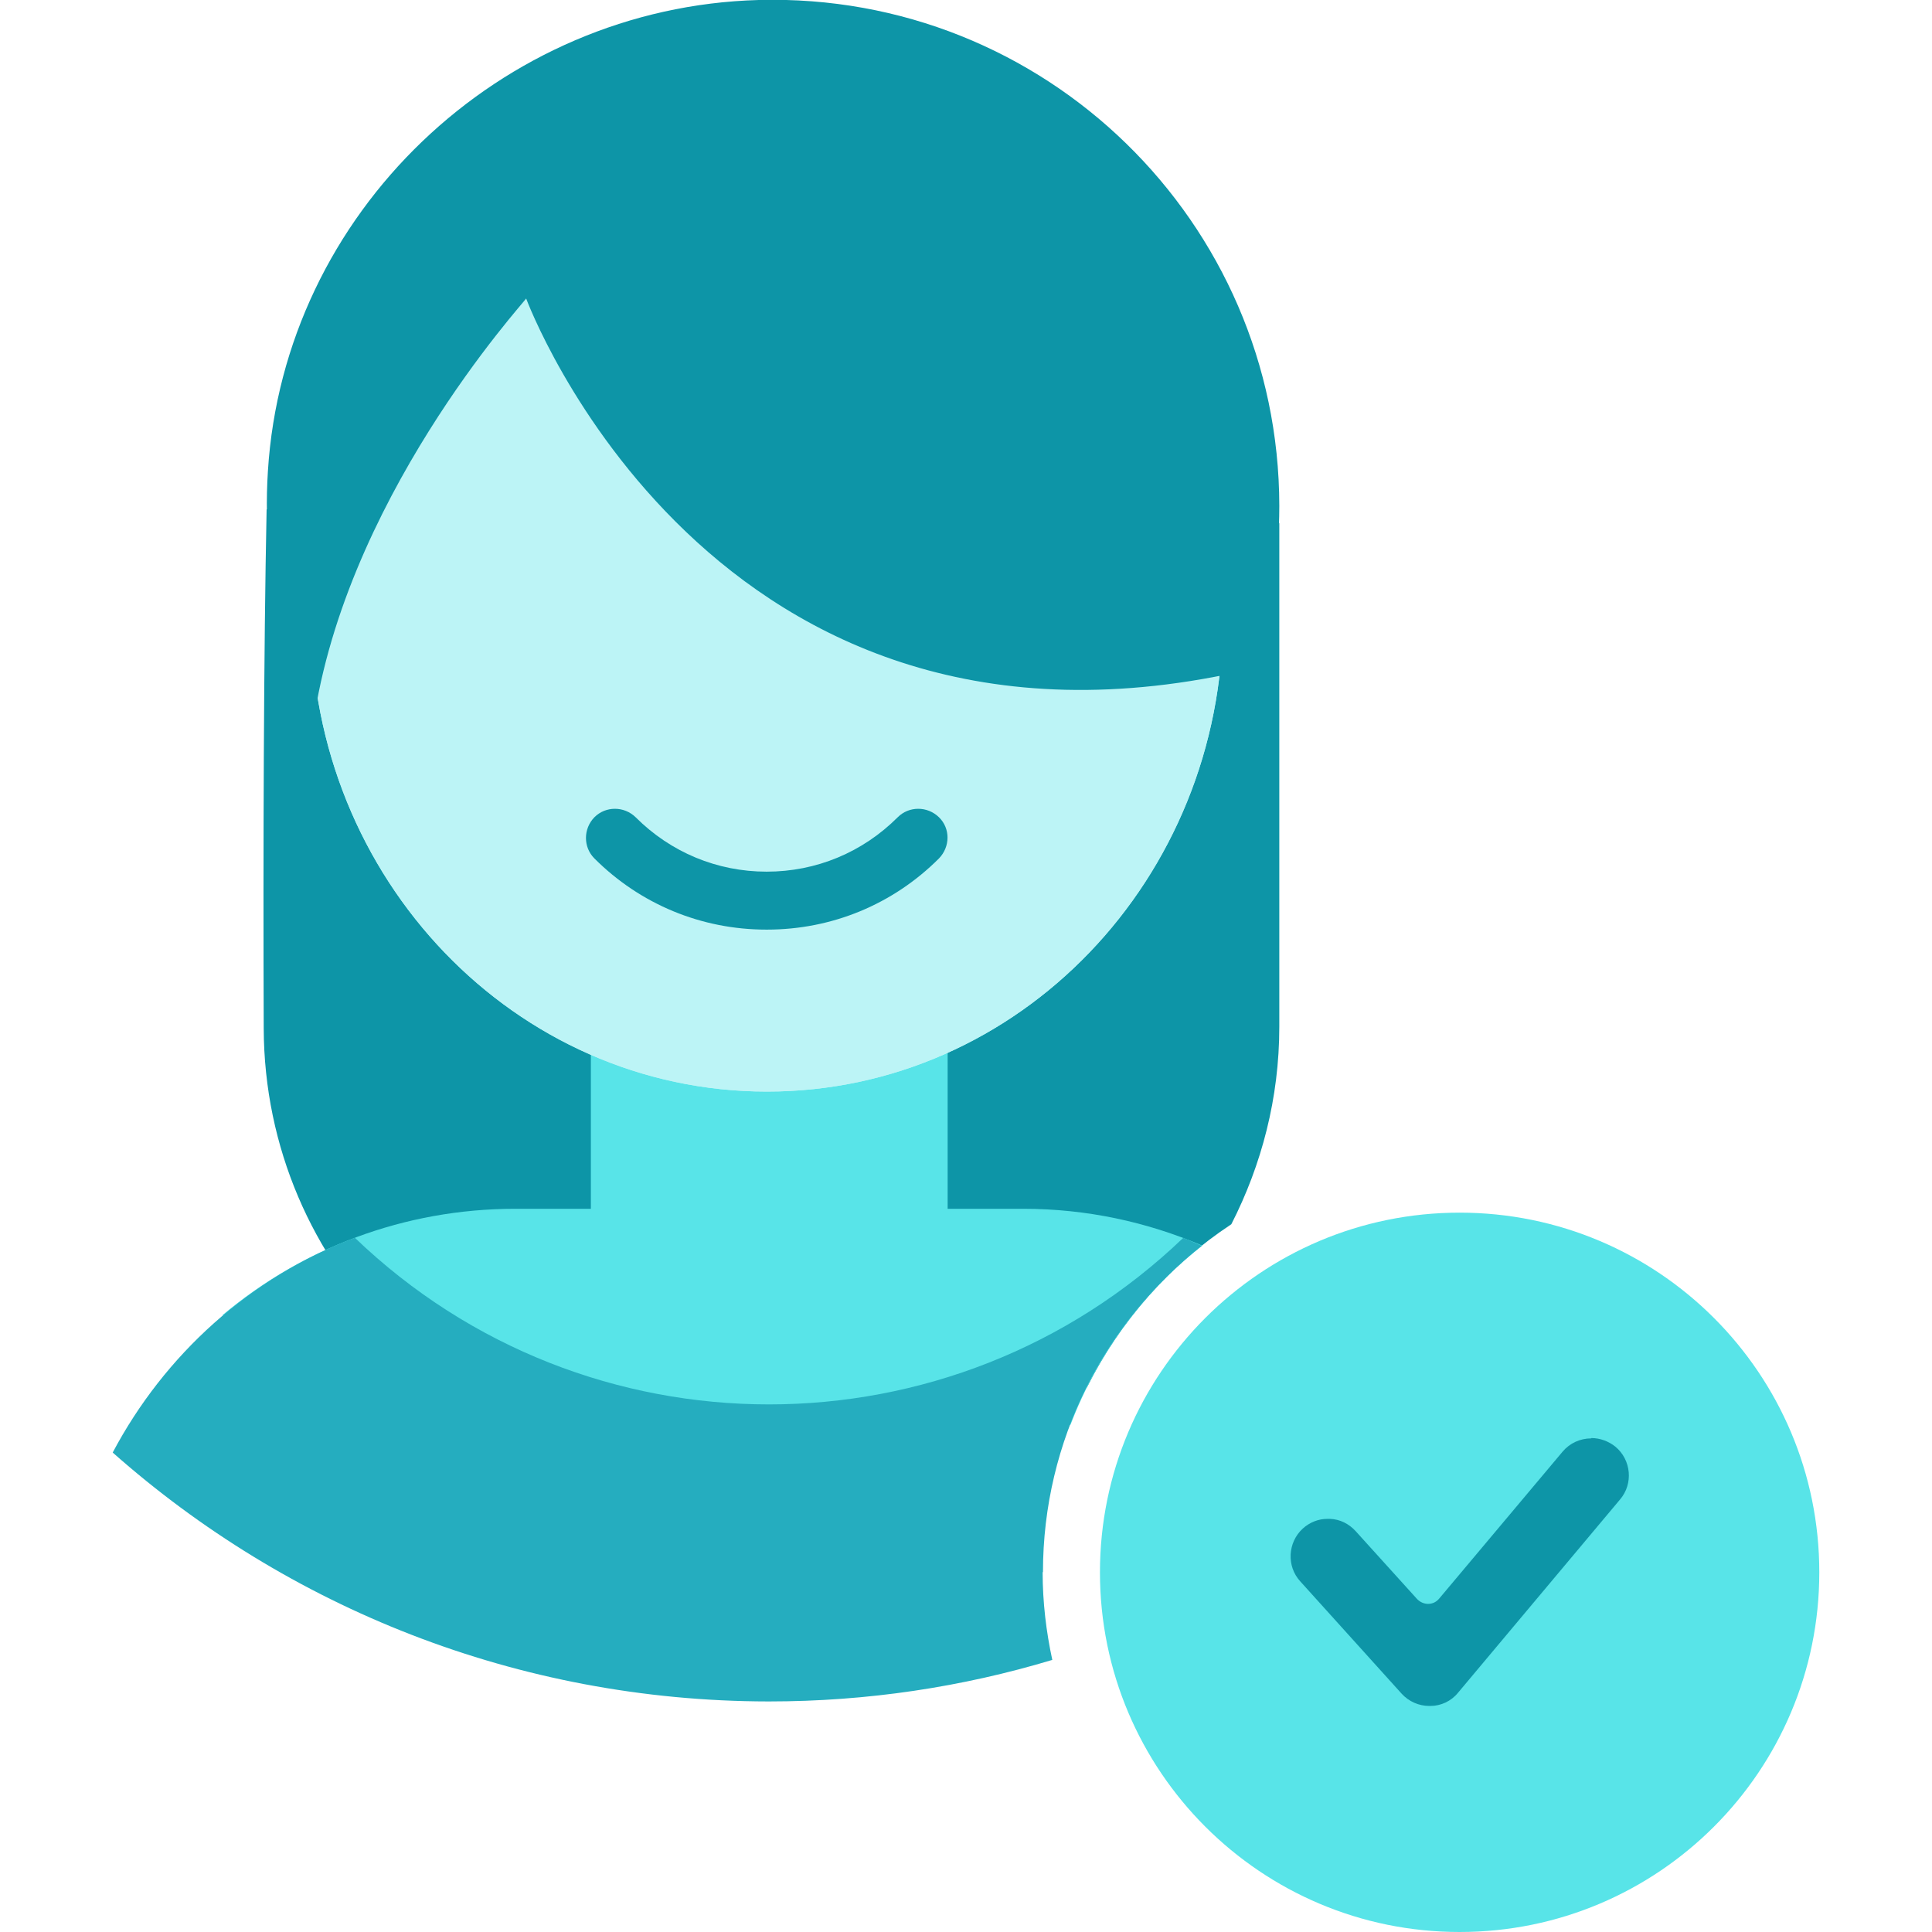
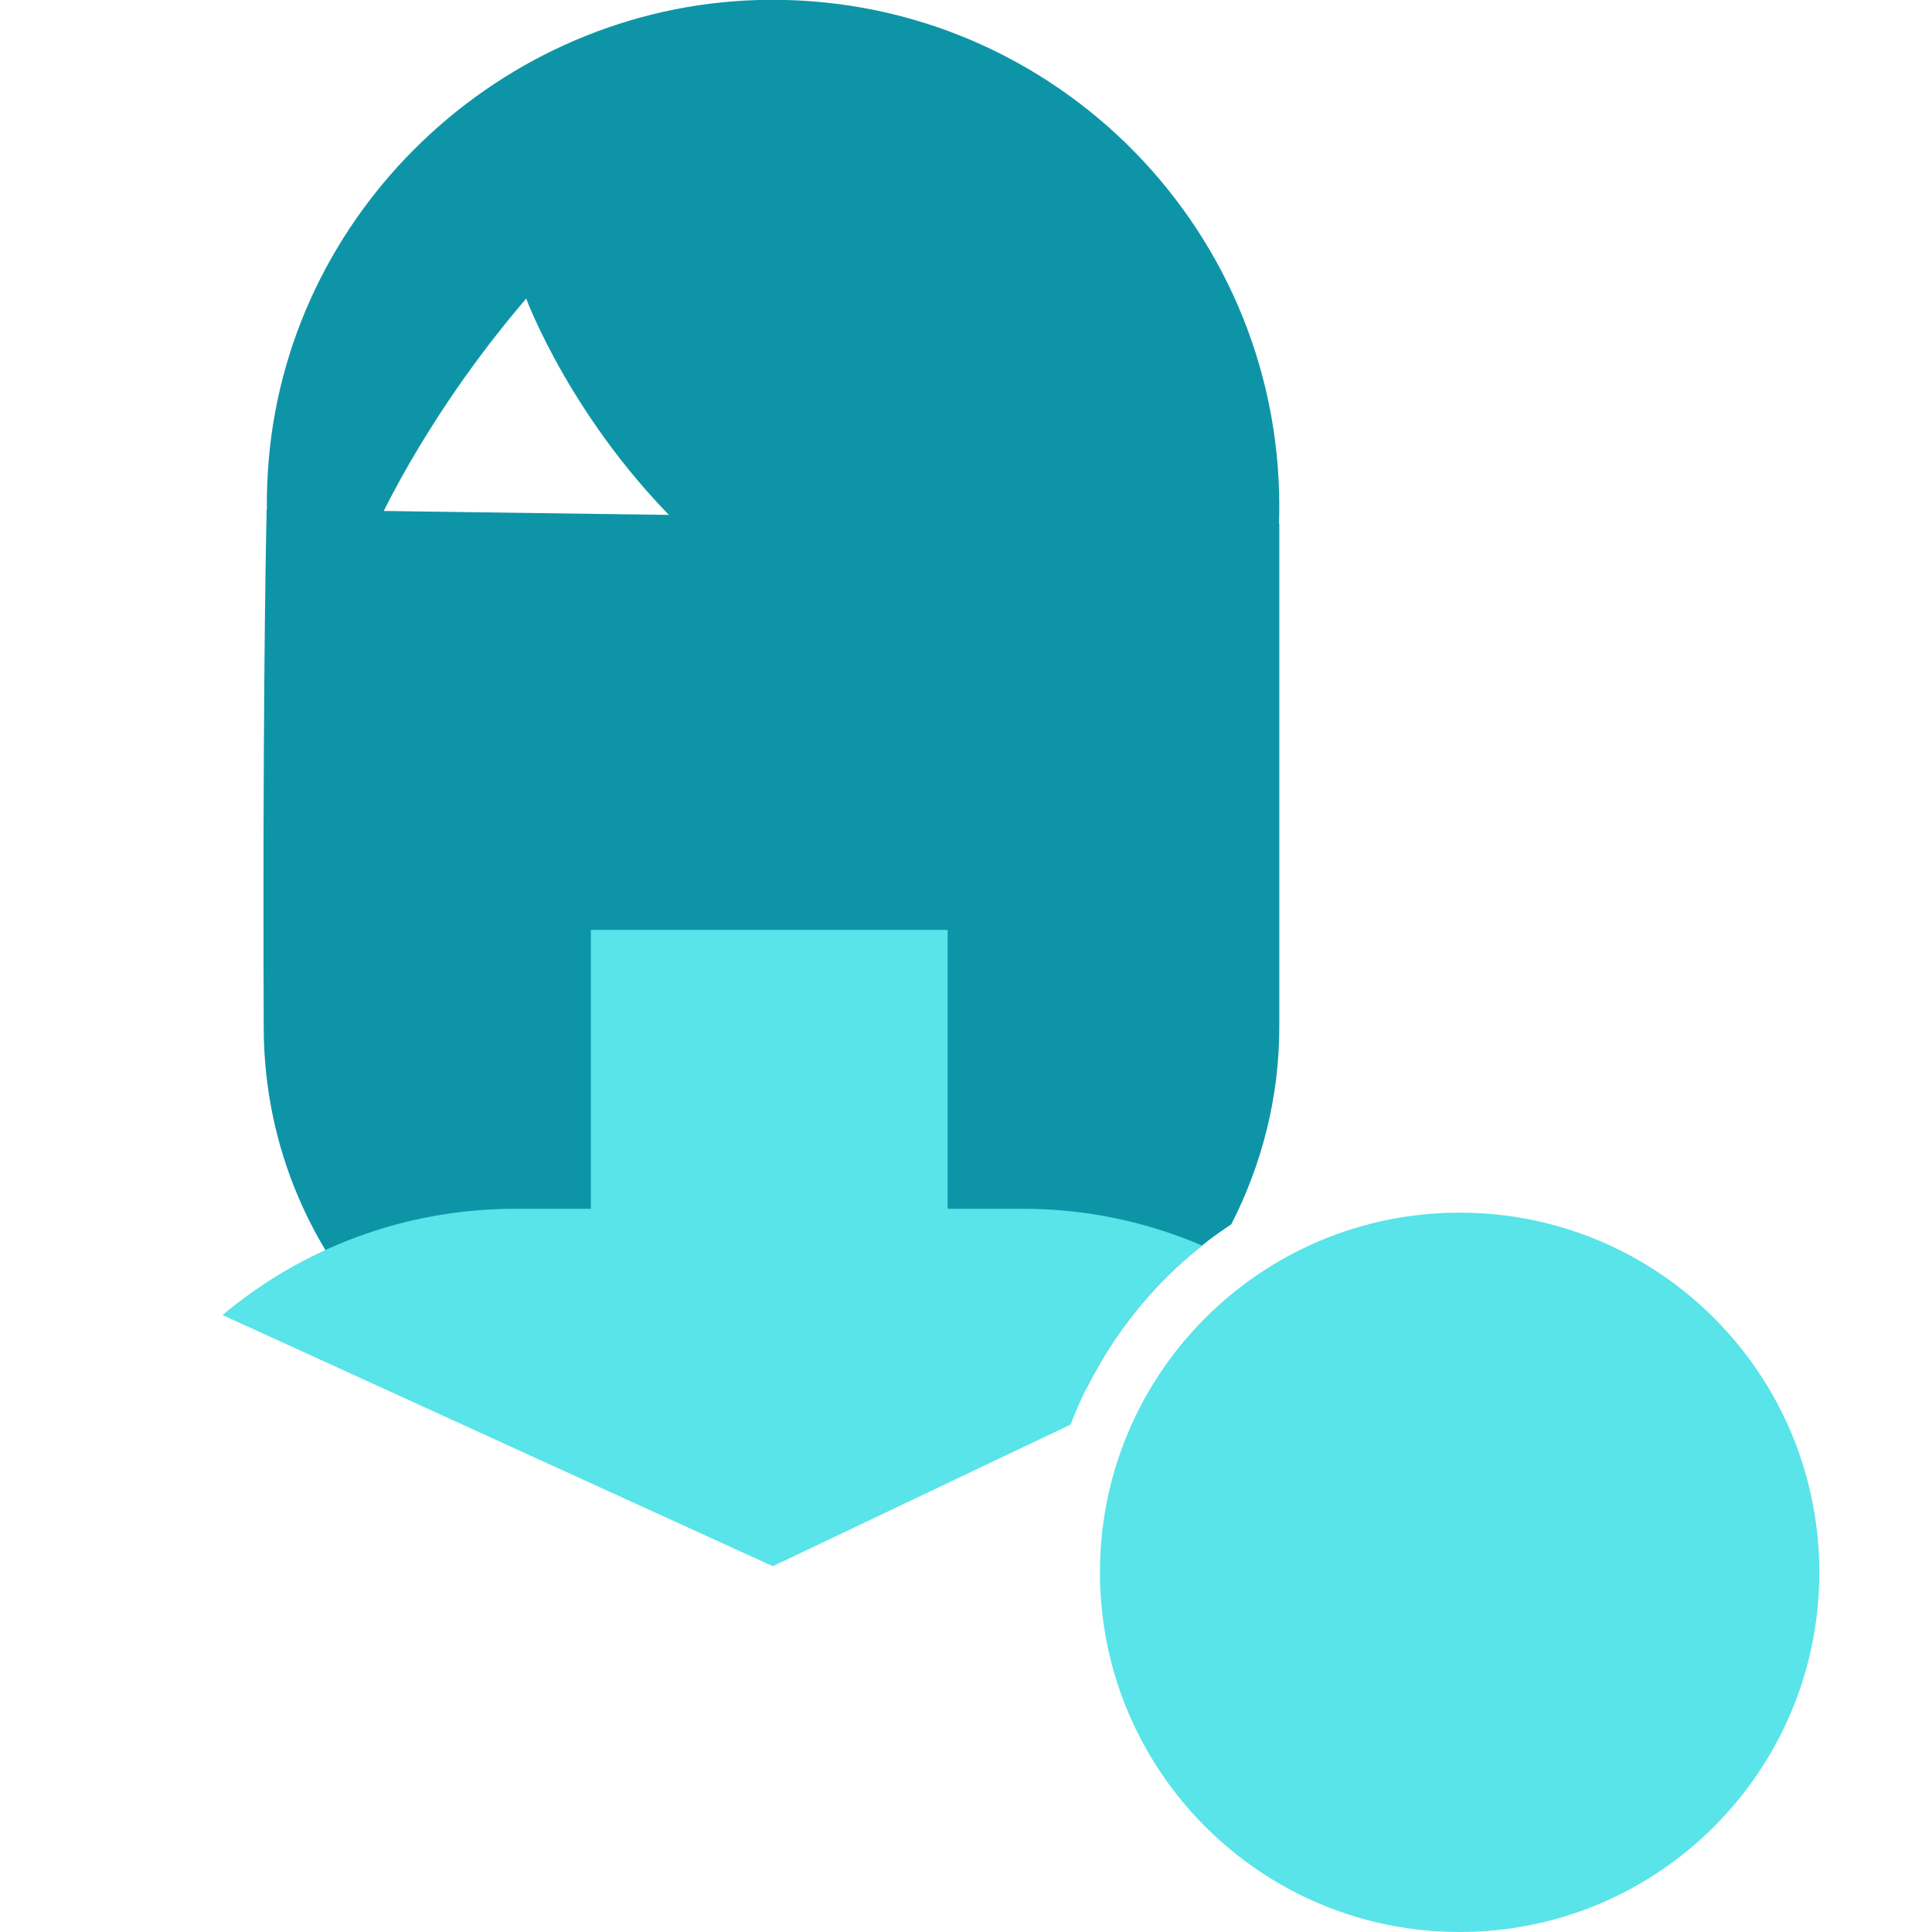
<svg xmlns="http://www.w3.org/2000/svg" id="uuid-d60f1fe5-a9e9-4aa8-b6ed-04b5e918fe8c" viewBox="0 0 60 60">
  <defs>
    <style>.uuid-c20a2fcb-a679-4bde-8e0e-ac2e5eb4c894{fill:#0d95a7;}.uuid-0449d13c-ec00-4440-8824-efbf662dc366{fill:#bcf4f6;}.uuid-63196a54-fa23-4d78-87bd-7640cb5990eb{fill:#58e4e8;}.uuid-fa66ed2a-6dd0-4729-8a42-1d8d4f5ce24f{fill:#25adbf;}</style>
  </defs>
  <path class="uuid-c20a2fcb-a679-4bde-8e0e-ac2e5eb4c894" d="m38.24,38.02c.94-1.84,1.49-3.92,1.49-6.13v-15.64l-31.45-.43c-.09,4.4-.11,10.55-.09,16.11.02,7.43,6.05,13.44,13.48,13.44h4.58c2.78,0,5.36-.84,7.51-2.29,1.03-2.06,2.57-3.8,4.48-5.06Z" />
  <path class="uuid-63196a54-fa23-4d78-87bd-7640cb5990eb" d="m37.33,38.68c-1.71-.73-3.58-1.14-5.55-1.14h-2.35v-8.66h-11.08v8.66h-2.35c-3.46,0-6.63,1.24-9.09,3.3l17.09,7.8,9.25-4.4c.84-2.2,2.26-4.12,4.08-5.55Z" />
-   <path class="uuid-0449d13c-ec00-4440-8824-efbf662dc366" d="m23.82,33.9h0c-7.82,0-14.16-6.6-14.16-14.74v-3.54c0-8.14,6.34-14.74,14.16-14.74h0c7.82,0,14.16,6.6,14.16,14.74v3.54c0,8.14-6.34,14.74-14.16,14.74Z" />
-   <path class="uuid-0449d13c-ec00-4440-8824-efbf662dc366" d="m23.82,33.9h0c-7.82,0-14.16-6.6-14.16-14.74v-3.54c0-8.14,6.34-14.74,14.16-14.74h0c7.82,0,14.16,6.6,14.16,14.74v3.54c0,8.14-6.34,14.74-14.16,14.74Z" />
  <path class="uuid-c20a2fcb-a679-4bde-8e0e-ac2e5eb4c894" d="m23.56,0c-8.03.22-14.74,6.61-15.24,14.63-.23,3.61.8,6.4,1.36,8.21.87-7.22,6.61-13.46,6.66-13.57,0,0,5.72,15.49,22.55,11.5.54-1.59.84-3.29.84-5.06C39.72,6.89,32.45-.24,23.56,0Z" />
-   <path class="uuid-c20a2fcb-a679-4bde-8e0e-ac2e5eb4c894" d="m23.8,28.87c-2.02,0-3.92-.79-5.34-2.21-.35-.35-.35-.92,0-1.28.35-.35.92-.35,1.28,0,1.09,1.09,2.53,1.69,4.07,1.69s2.98-.6,4.07-1.69c.35-.35.92-.35,1.28,0s.35.92,0,1.28c-1.43,1.43-3.33,2.21-5.34,2.21Z" />
  <path class="uuid-63196a54-fa23-4d78-87bd-7640cb5990eb" d="m45.33,60c6.17,0,11.17-5,11.17-11.17s-5-11.17-11.17-11.17-11.17,5-11.17,11.17,5,11.17,11.17,11.17Z" />
-   <path class="uuid-c20a2fcb-a679-4bde-8e0e-ac2e5eb4c894" d="m49.42,44.66h0c.27,0,.54.1.75.27.49.41.56,1.15.14,1.64l-5.03,6c-.21.26-.53.41-.86.41h-.03c-.33,0-.64-.14-.86-.38l-3.15-3.49c-.43-.47-.39-1.21.08-1.64.21-.19.48-.3.76-.3.02,0,.05,0,.08,0,.31.01.59.15.8.38l1.9,2.1c.09.1.22.16.35.16,0,0,0,0,0,0,.14,0,.26-.06.35-.17l3.83-4.56c.22-.26.54-.41.89-.41" />
-   <path class="uuid-fa66ed2a-6dd0-4729-8a42-1d8d4f5ce24f" d="m32.39,48.83c0-4.11,1.93-7.77,4.93-10.14-.19-.08-.38-.17-.57-.25-7.2,6.9-18.54,6.9-25.73,0-3.25,1.22-5.91,3.63-7.52,6.67,5.42,4.8,12.55,7.72,20.36,7.73,0,0,.02,0,.02,0,3.06,0,6.01-.45,8.8-1.29-.19-.88-.3-1.79-.3-2.73Z" />
</svg>